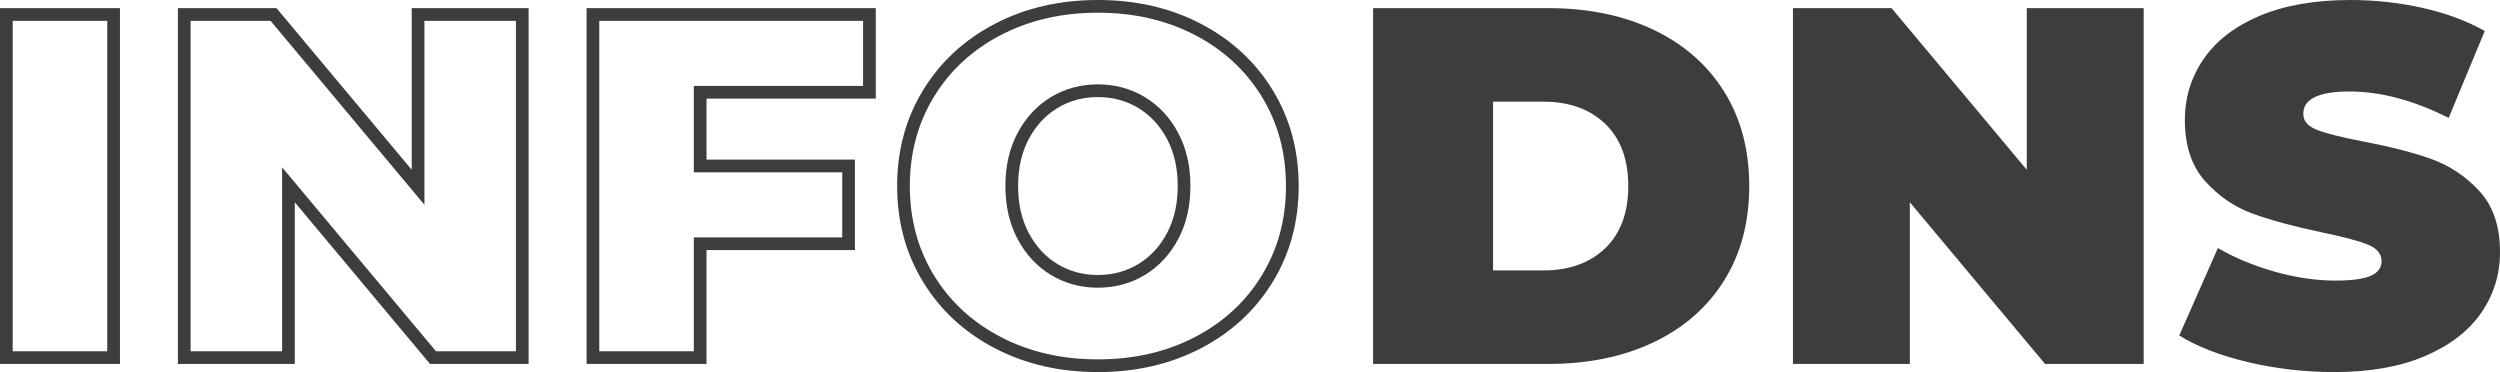
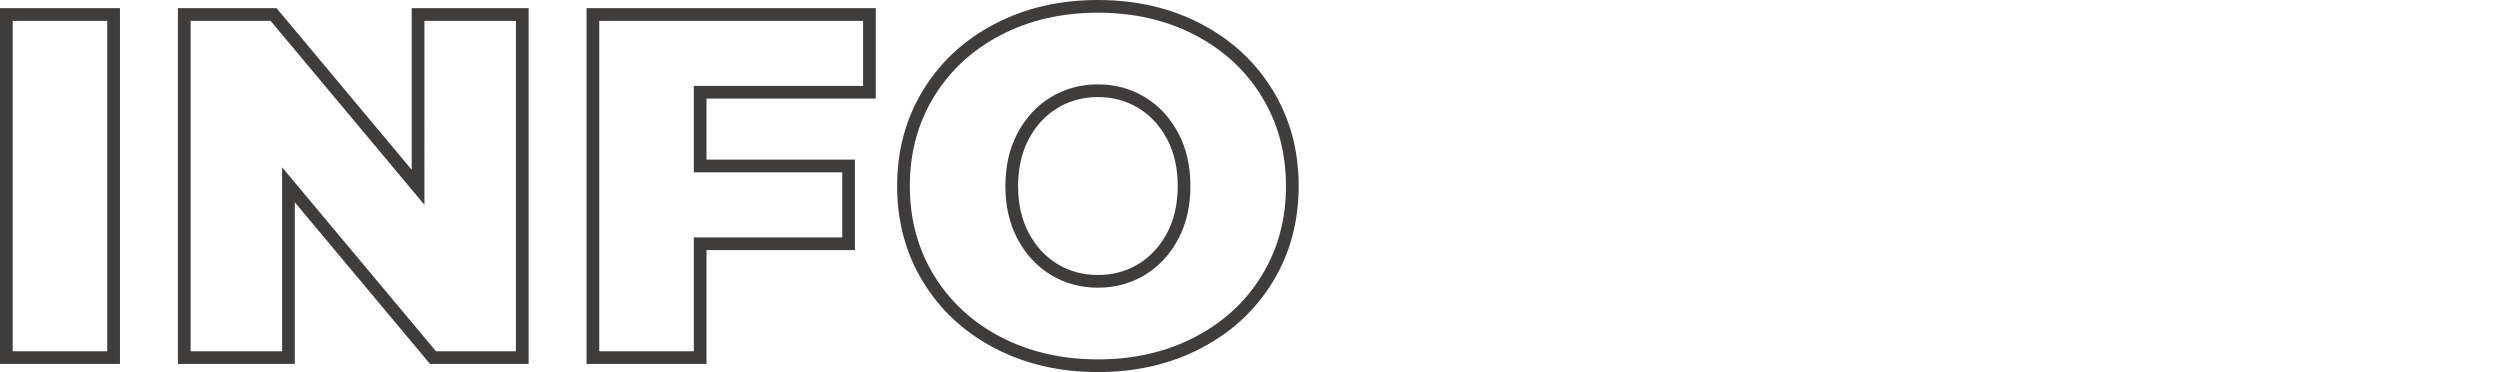
<svg xmlns="http://www.w3.org/2000/svg" xmlns:xlink="http://www.w3.org/1999/xlink" width="417" height="62.062" x="41.5" y="218.969" preserveAspectRatio="none" viewBox="575 332.722 380 56.555">
  <style>.icon3-strca279692-0e2e-48b6-bb66-b218a31fd1cd{stroke:#797979;stroke-opacity:1}</style>
  <svg width="197.4" height="56.555" x="575" y="332.722" preserveAspectRatio="none" viewBox="2.28 -28.64 102.2 29.28">
    <g style="fill:#f3f0ed;fill-opacity:0">
      <defs>
        <path id="id-ca279692-0e2e-48b6-bb66-b218a31fd1cdD6z1nYkh4" d="M2.28 0v-28h9.44V0H2.28Zm32.4-28h9.2V0h-7.76L25.48-12.72V0h-9.2v-28h7.76l10.64 12.72V-28Zm36.52 7.12H57.88v4.8h11.68v7.12H57.88V0h-9.44v-28H71.2v7.12ZM88.68.64q-4.52 0-8.12-1.88-3.6-1.88-5.64-5.22Q72.88-9.8 72.88-14t2.04-7.54q2.04-3.34 5.64-5.22 3.6-1.88 8.12-1.88t8.12 1.88q3.6 1.88 5.64 5.22 2.04 3.34 2.04 7.54t-2.04 7.54q-2.04 3.34-5.64 5.22Q93.2.64 88.68.64Zm0-7.64q1.76 0 3.18-.86 1.42-.86 2.26-2.44.84-1.58.84-3.7t-.84-3.7q-.84-1.58-2.26-2.44-1.42-.86-3.18-.86-1.76 0-3.18.86-1.42.86-2.26 2.44-.84 1.58-.84 3.7t.84 3.7q.84 1.58 2.26 2.44 1.42.86 3.18.86Z" />
      </defs>
      <clipPath id="id-ca279692-0e2e-48b6-bb66-b218a31fd1cdD6z1nYkh4-clip">
        <use xlink:href="#id-ca279692-0e2e-48b6-bb66-b218a31fd1cdD6z1nYkh4" />
      </clipPath>
      <g clip-path="url(#id-ca279692-0e2e-48b6-bb66-b218a31fd1cdD6z1nYkh4-clip)">
        <use xlink:href="#id-ca279692-0e2e-48b6-bb66-b218a31fd1cdD6z1nYkh4" style="stroke-width:2;stroke:#3f3c3c;stroke-opacity:1" />
      </g>
    </g>
  </svg>
  <svg width="171.289" height="56.555" x="783.711" y="332.722" preserveAspectRatio="none" viewBox="2.28 -28.64 88.68 29.28">
    <g style="fill:#3f3c3c;fill-opacity:1">
-       <path id="id-ca279692-0e2e-48b6-bb66-b218a31fd1cd-VpF9B9iX3" d="M2.28 0v-28h13.8q4.68 0 8.26 1.7t5.56 4.86q1.98 3.16 1.98 7.44T29.9-6.56Q27.92-3.4 24.34-1.7 20.76 0 16.08 0H2.28Zm9.44-7.36h3.96q3.04 0 4.86-1.74 1.82-1.74 1.82-4.9t-1.82-4.9q-1.82-1.74-4.86-1.74h-3.96v13.28Zm42-20.64h9.2V0h-7.76L44.52-12.72V0h-9.2v-28h7.76l10.64 12.72V-28ZM77.92.64q-3.48 0-6.78-.78-3.3-.78-5.42-2.1l3.04-6.88q2 1.16 4.48 1.86 2.48.7 4.76.7 1.96 0 2.8-.38.84-.38.84-1.14 0-.88-1.1-1.32-1.1-.44-3.62-.96-3.24-.68-5.4-1.46-2.16-.78-3.76-2.56-1.6-1.78-1.6-4.82 0-2.64 1.48-4.8 1.48-2.16 4.42-3.4 2.94-1.24 7.14-1.24 2.88 0 5.66.62 2.78.62 4.9 1.82l-2.84 6.84q-4.12-2.08-7.8-2.08-3.64 0-3.64 1.76 0 .84 1.08 1.26 1.08.42 3.56.9 3.2.6 5.4 1.38 2.2.78 3.82 2.54 1.62 1.76 1.62 4.8 0 2.64-1.48 4.78t-4.42 3.4Q82.12.64 77.92.64Z" />
-     </g>
+       </g>
  </svg>
</svg>